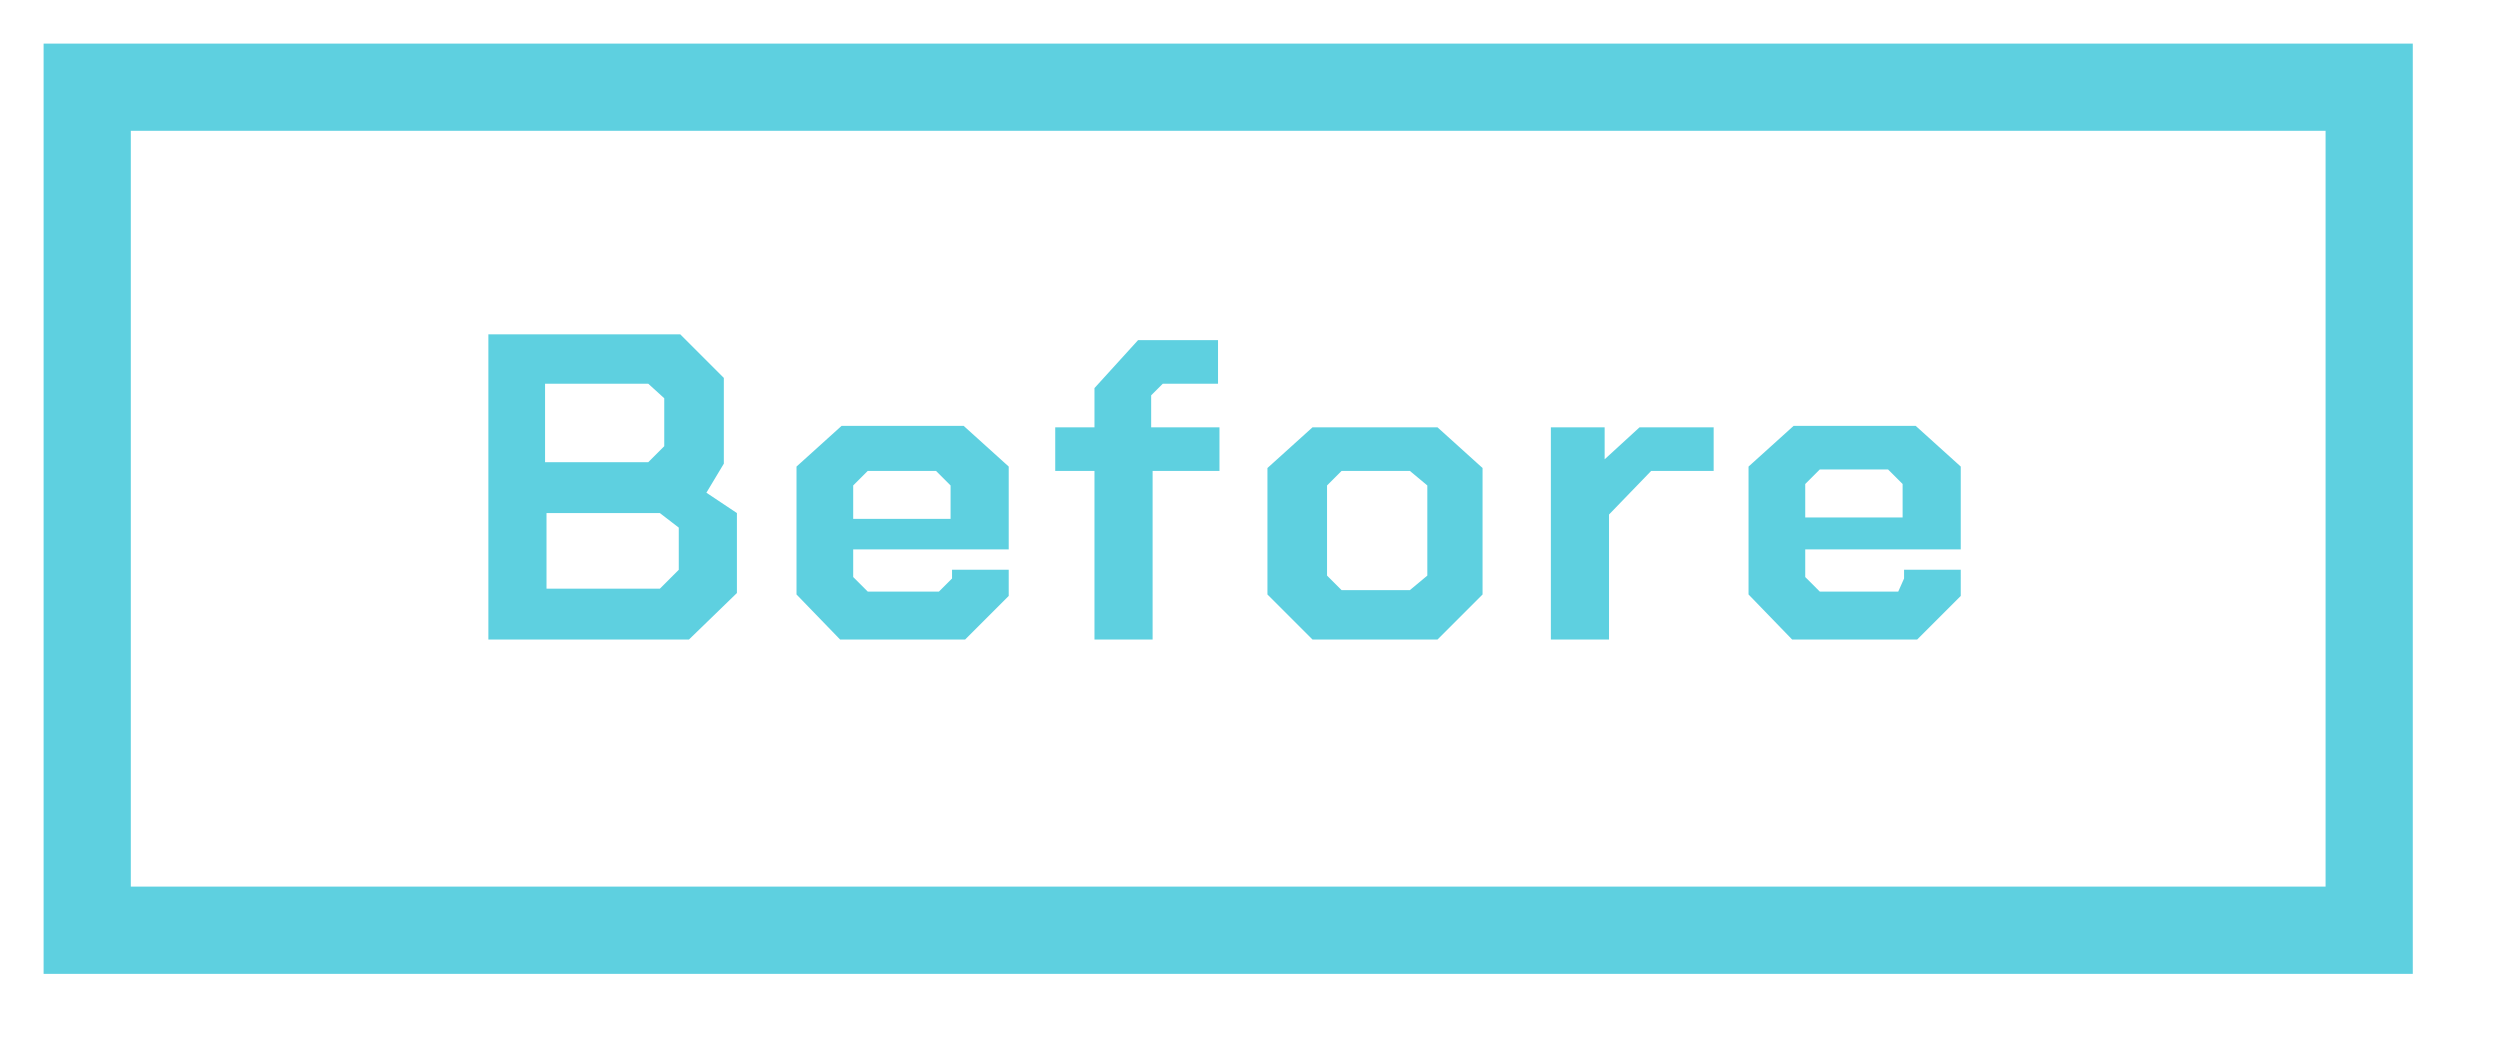
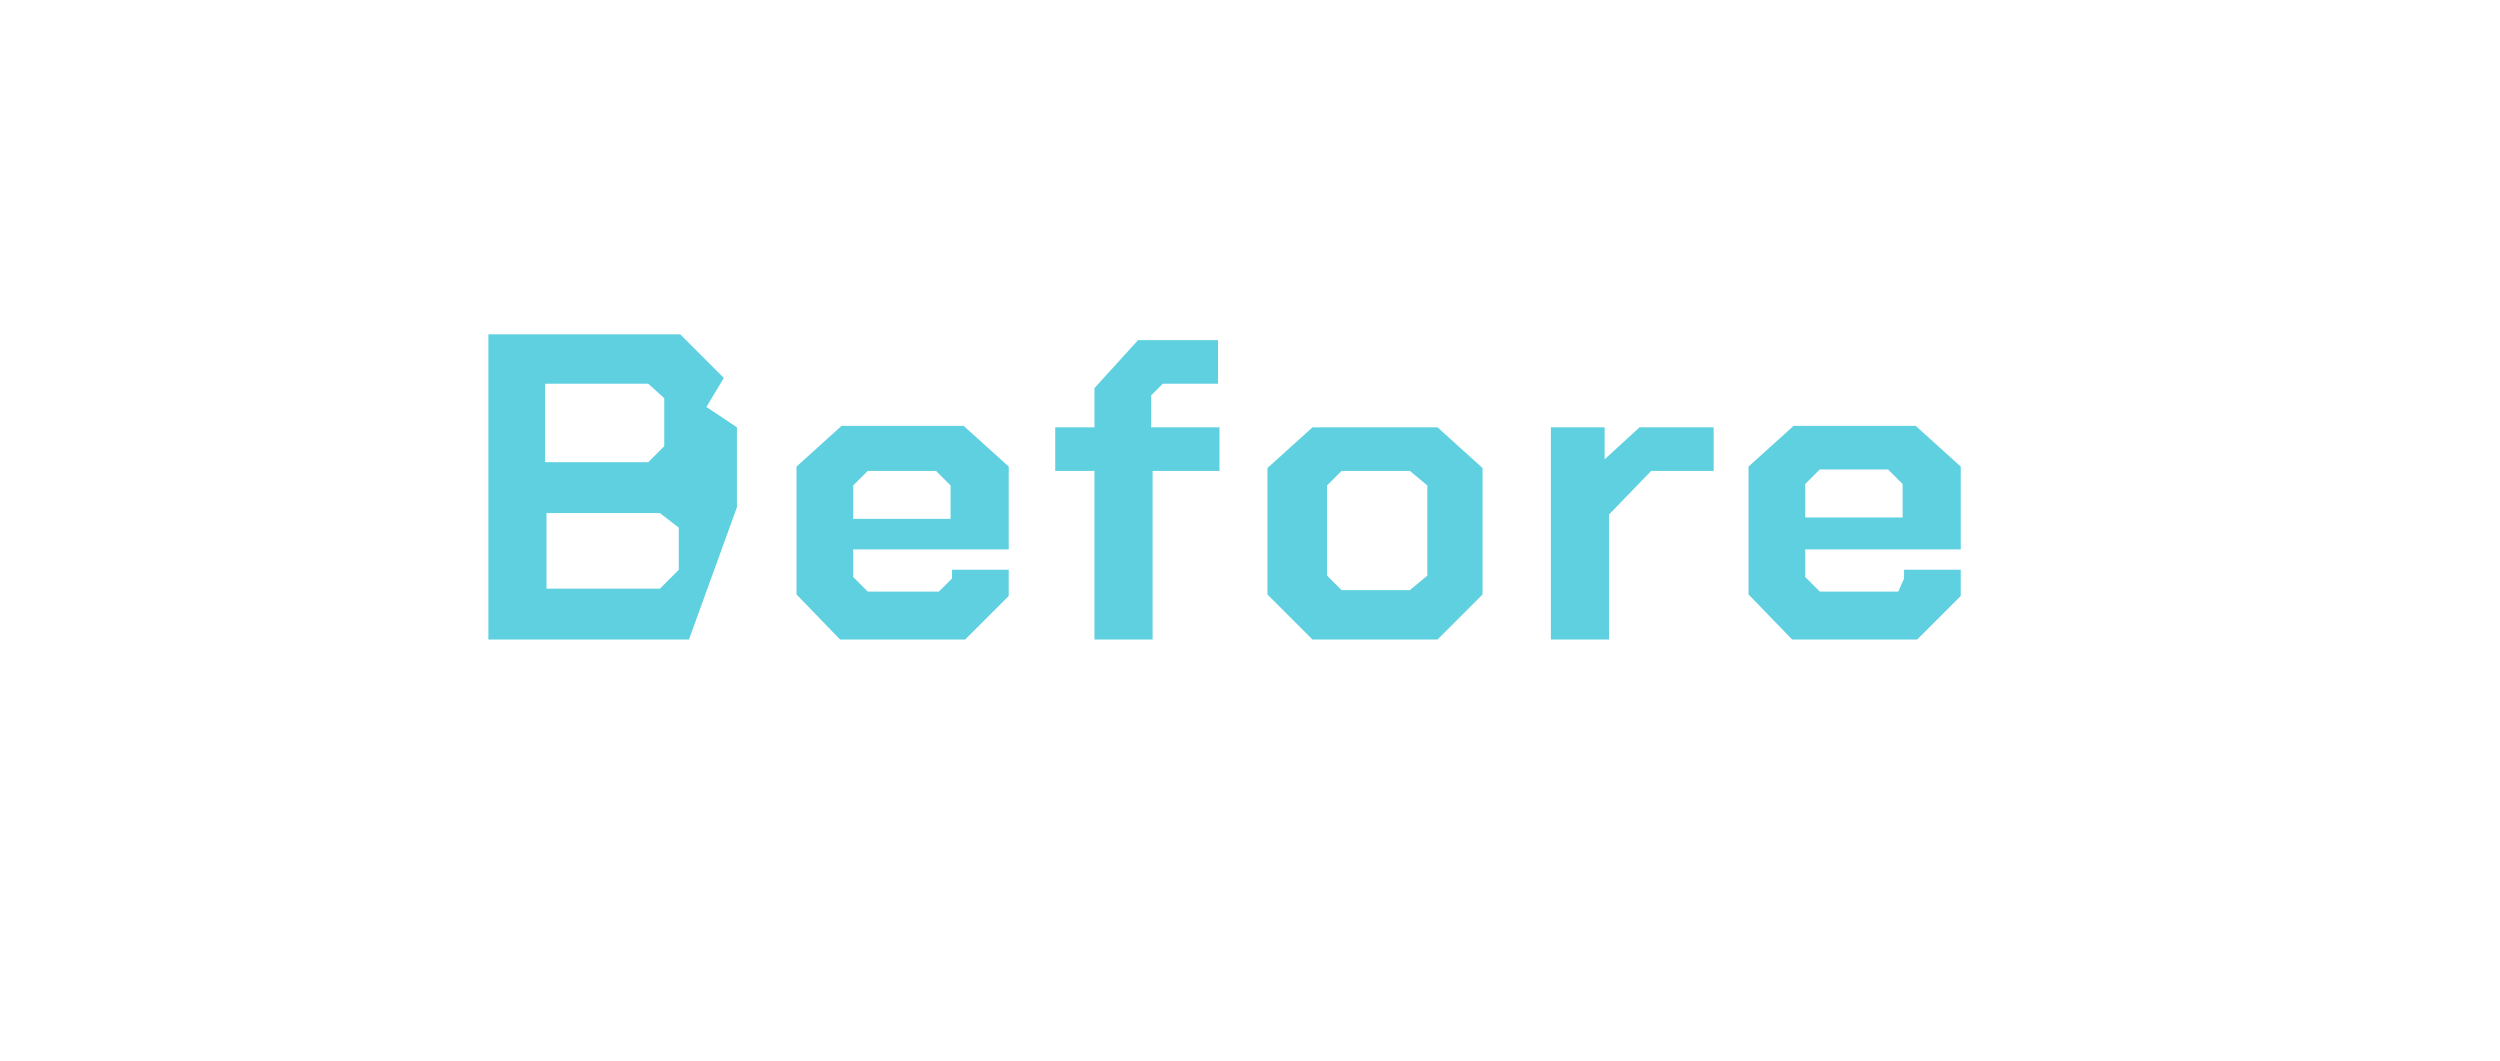
<svg xmlns="http://www.w3.org/2000/svg" version="1.1" id="レイヤー_1" x="0px" y="0px" viewBox="0 0 172 73" style="enable-background:new 0 0 172 73;" xml:space="preserve">
  <style type="text/css">
	.st0{fill-rule:evenodd;clip-rule:evenodd;fill:#5ED0E0;}
	.st1{fill:#5ED0E0;}
</style>
-   <path class="st0" d="M124.2,37.8v1.9l1,1h5.4l0.4-0.9v-0.6h3.9V41l-3,3h-8.6l-3-3.1v-8.8l3.1-2.8h8.4l3.1,2.8v5.7H124.2z   M130.9,33.3l-1-1h-4.7l-1,1v2.3h6.7V33.3z M110.7,35.4V44h-4V29.4h3.7v2.2l2.4-2.2h5.1v3h-4.3L110.7,35.4z M90.3,44l-3.1-3.1v-8.7  l3.1-2.8h8.6l3.1,2.8v8.7L98.9,44H90.3z M98.2,33.4l-1.2-1h-4.7l-1,1v6.2l1,1H97l1.2-1V33.4z M79.3,44h-4V32.4h-2.7v-3h2.7v-2.7  l3-3.3h5.5v3h-3.8l-0.8,0.8v2.2h4.7v3h-4.6V44z M58.7,39.7l1,1h4.9l0.9-0.9v-0.6h3.9V41l-3,3h-8.6l-3-3.1v-8.8l3.1-2.8h8.4l3.1,2.8  v5.7H58.7V39.7z M65.4,35.7v-2.3l-1-1h-4.7l-1,1v2.3H65.4z M33.6,44V23h13.2l3,3v5.9l-1.2,2l2.1,1.4v5.5L47.4,44H33.6z M45.7,27.4  l-1.1-1h-7.1v5.4h7.1l1.1-1.1V27.4z M46.7,36.3l-1.3-1h-7.8v5.2h7.8l1.3-1.3V36.3z" />
-   <path class="st1" d="M166,67H3V3h163V67z M9,61h151V9H9V61z" />
+   <path class="st0" d="M124.2,37.8v1.9l1,1h5.4l0.4-0.9v-0.6h3.9V41l-3,3h-8.6l-3-3.1v-8.8l3.1-2.8h8.4l3.1,2.8v5.7H124.2z   M130.9,33.3l-1-1h-4.7l-1,1v2.3h6.7V33.3z M110.7,35.4V44h-4V29.4h3.7v2.2l2.4-2.2h5.1v3h-4.3L110.7,35.4z M90.3,44l-3.1-3.1v-8.7  l3.1-2.8h8.6l3.1,2.8v8.7L98.9,44H90.3z M98.2,33.4l-1.2-1h-4.7l-1,1v6.2l1,1H97l1.2-1V33.4z M79.3,44h-4V32.4h-2.7v-3h2.7v-2.7  l3-3.3h5.5v3h-3.8l-0.8,0.8v2.2h4.7v3h-4.6V44z M58.7,39.7l1,1h4.9l0.9-0.9v-0.6h3.9V41l-3,3h-8.6l-3-3.1v-8.8l3.1-2.8h8.4l3.1,2.8  v5.7H58.7V39.7z M65.4,35.7v-2.3l-1-1h-4.7l-1,1v2.3H65.4z M33.6,44V23h13.2l3,3l-1.2,2l2.1,1.4v5.5L47.4,44H33.6z M45.7,27.4  l-1.1-1h-7.1v5.4h7.1l1.1-1.1V27.4z M46.7,36.3l-1.3-1h-7.8v5.2h7.8l1.3-1.3V36.3z" />
</svg>